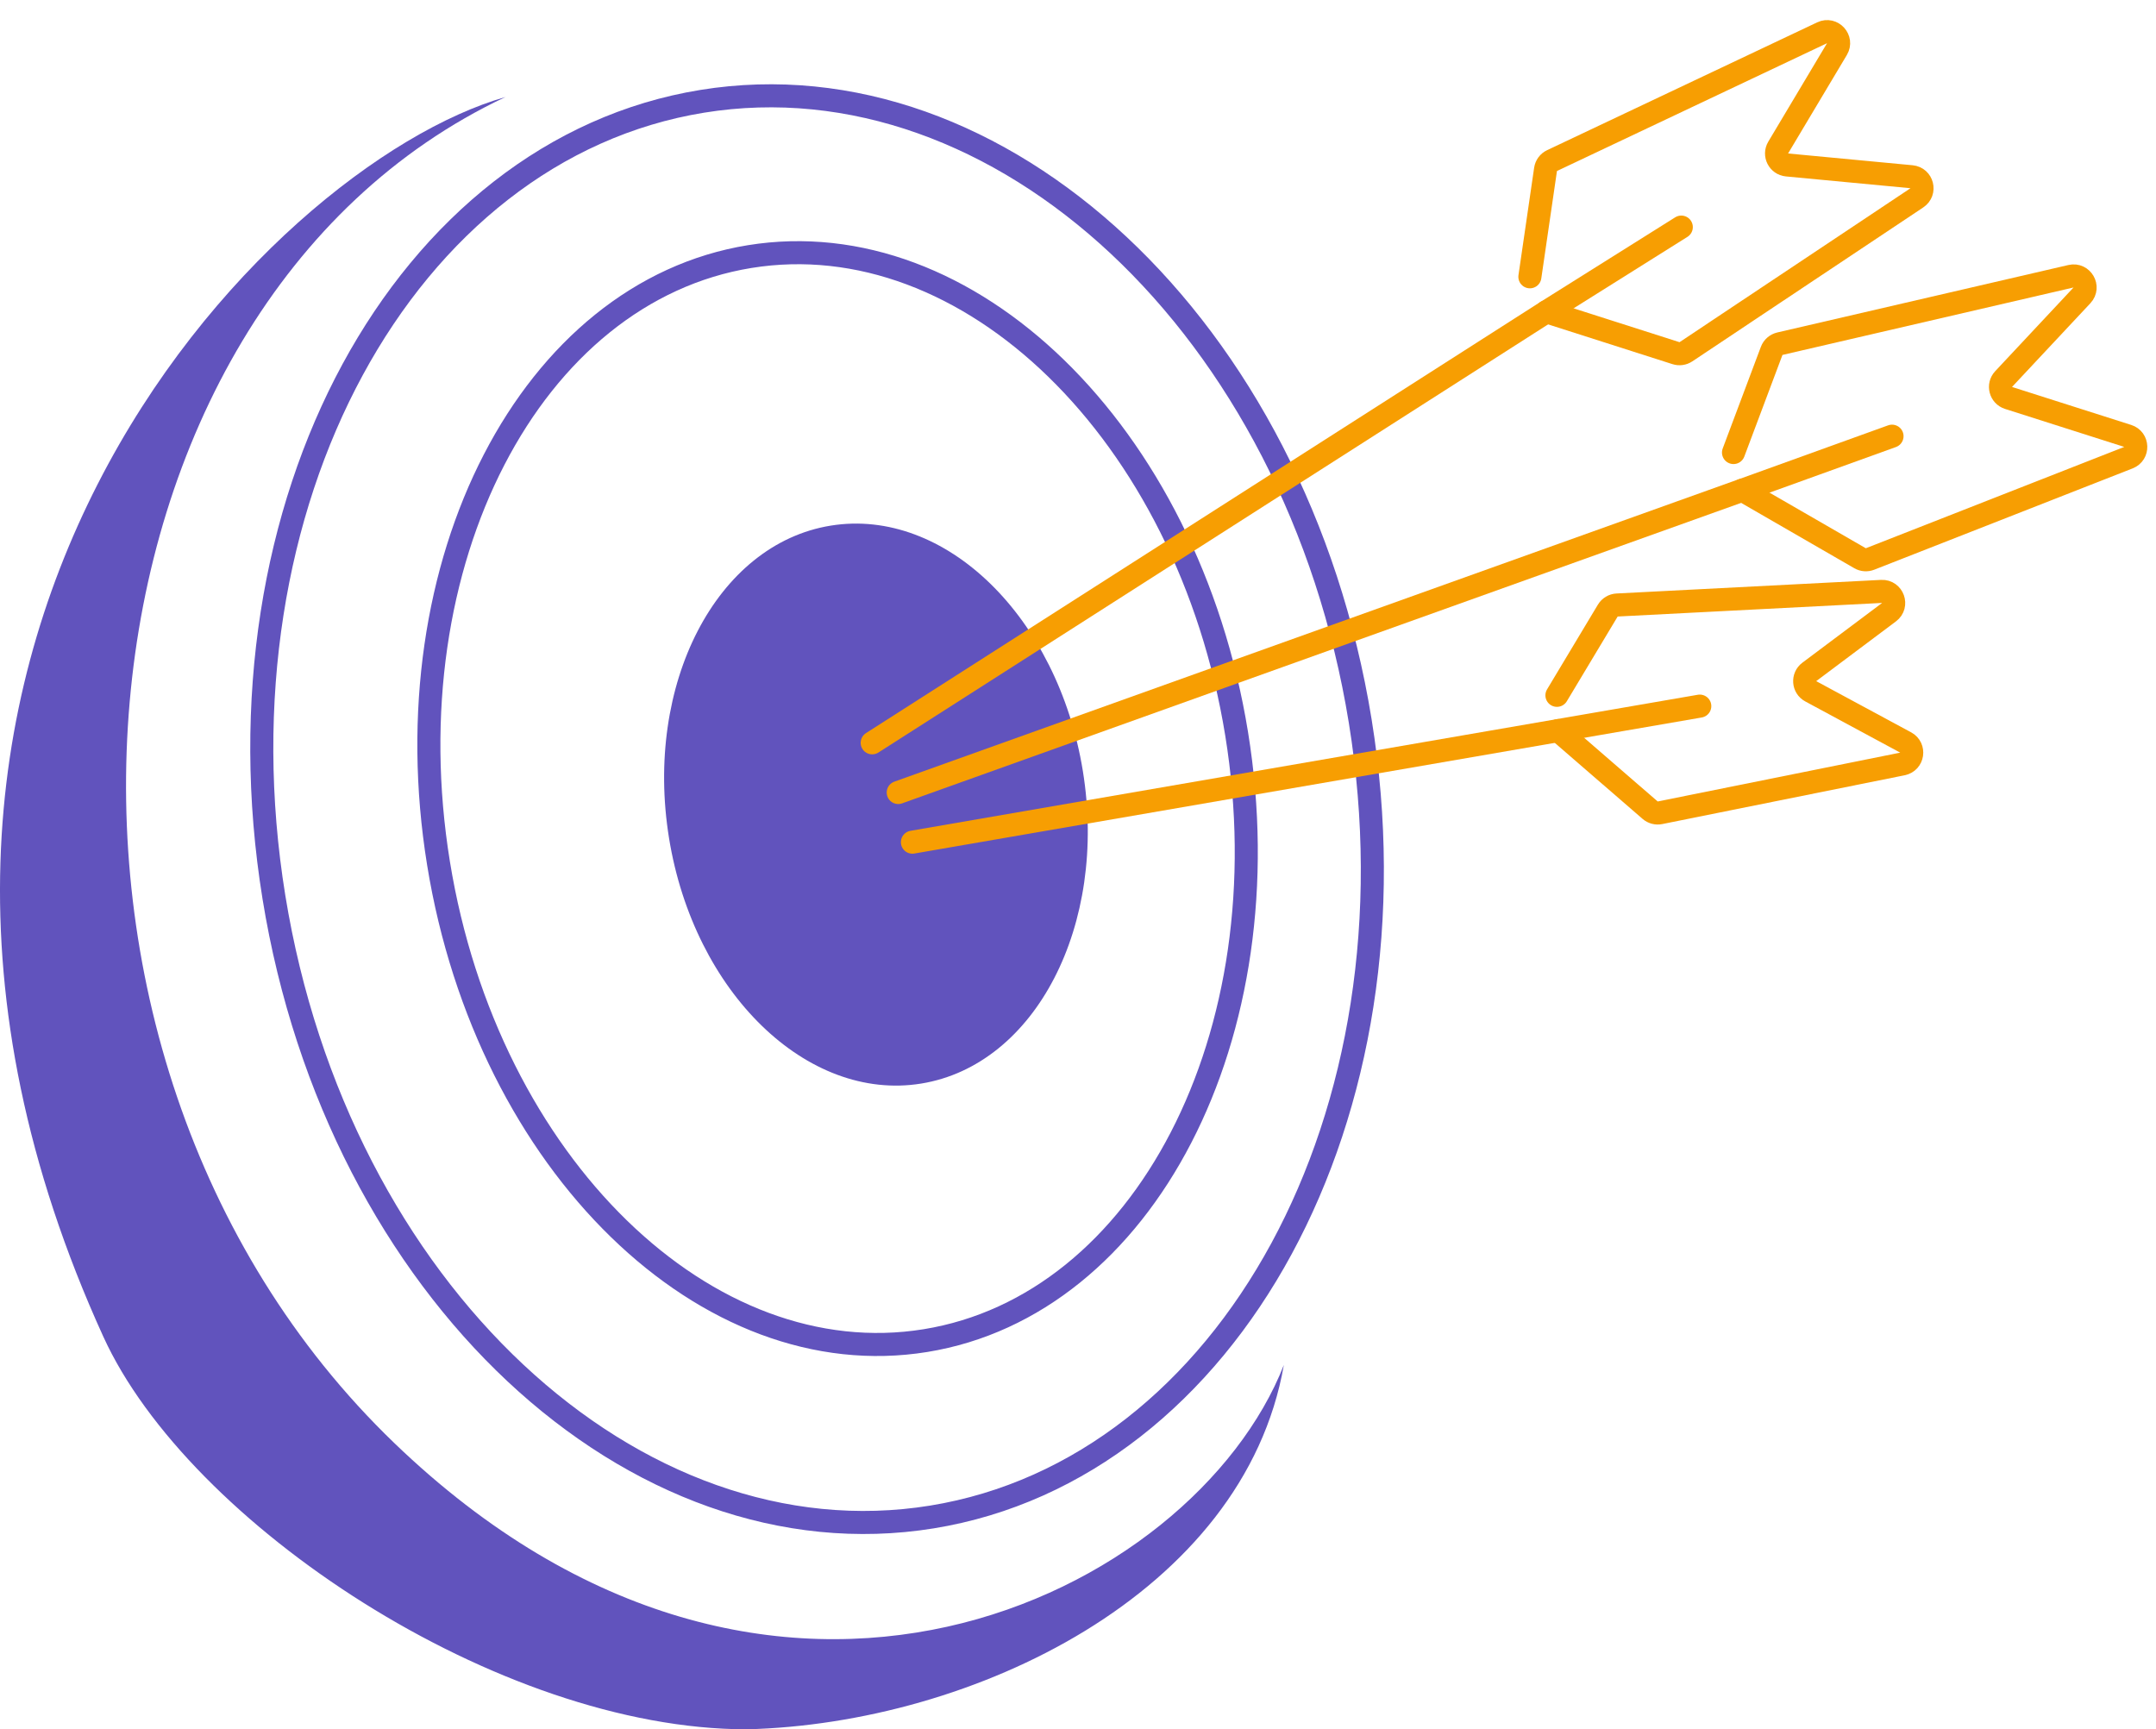
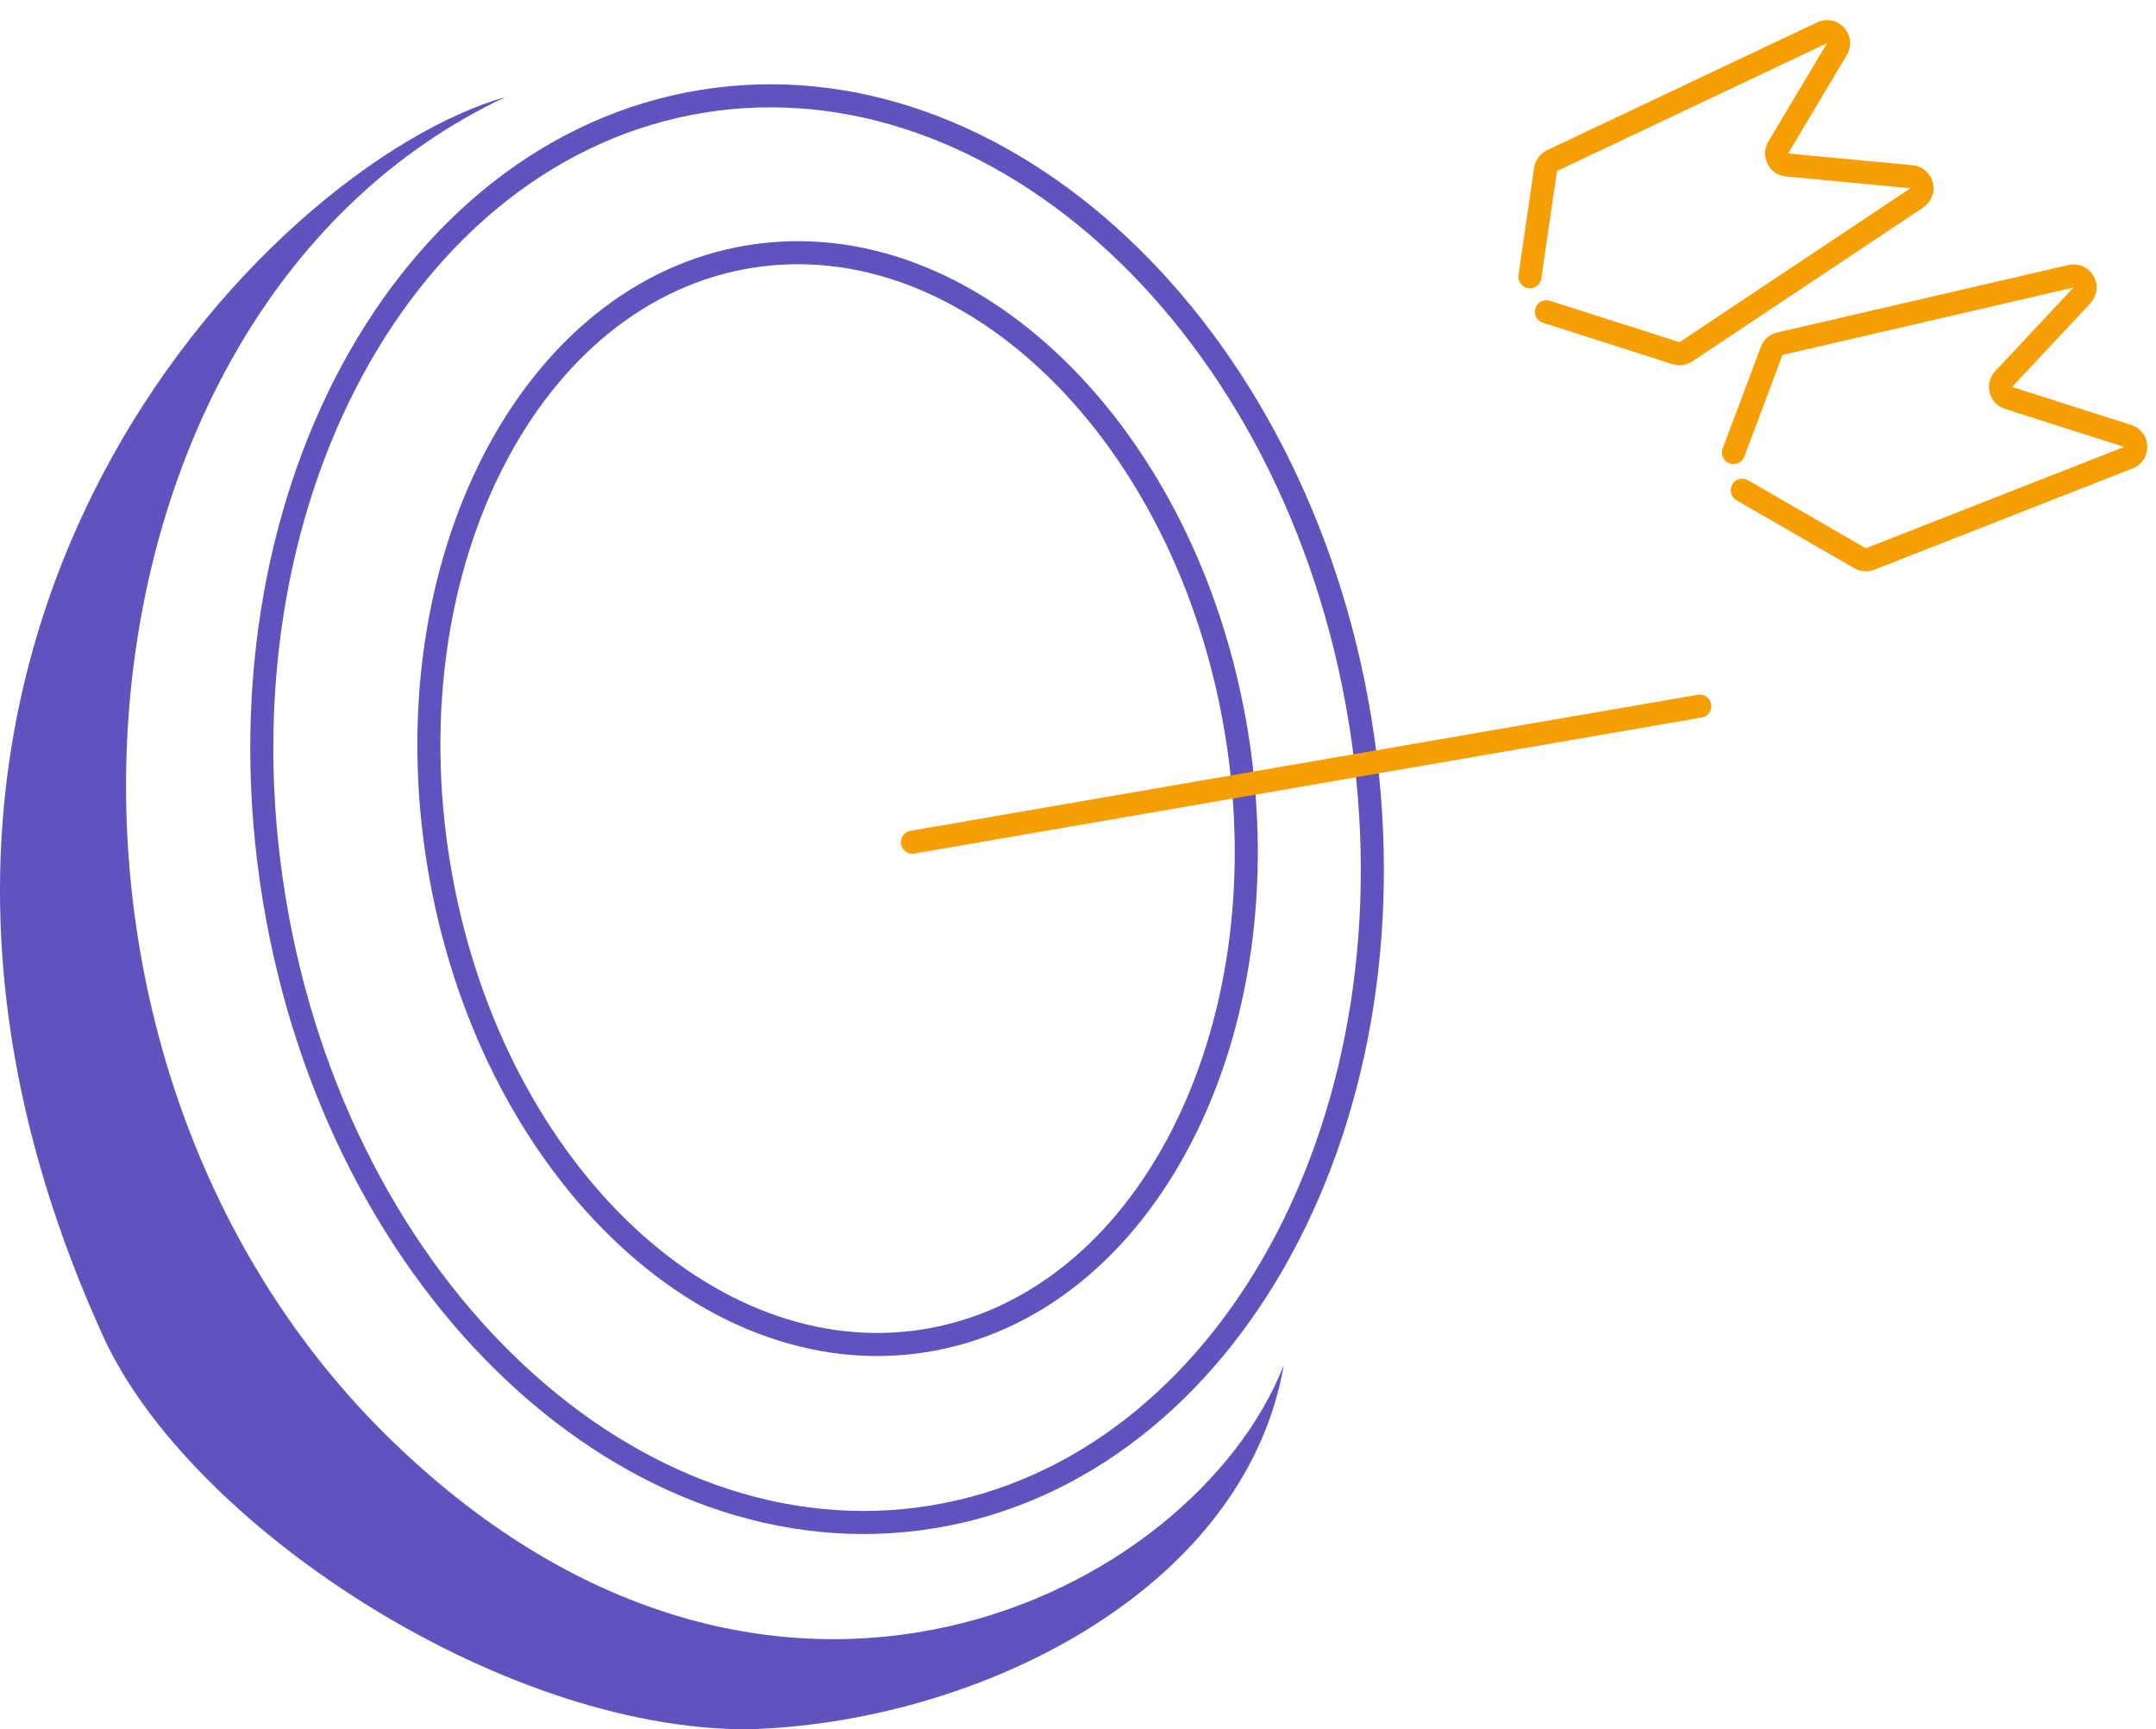
<svg xmlns="http://www.w3.org/2000/svg" width="187" height="150" viewBox="0 0 187 150" fill="none">
  <path d="M117.978 62.546C123.518 96.709 106.62 127.401 80.826 131.584C55.031 135.768 29.299 111.99 23.759 77.826C18.218 43.663 35.116 12.971 60.91 8.787C86.705 4.604 112.437 28.382 117.978 62.546Z" stroke="#6153BD" stroke-width="2" />
  <path d="M107.26 63.656C109.379 76.721 107.362 89.147 102.436 98.67C97.511 108.192 89.717 114.752 80.272 116.284C70.826 117.816 61.359 114.056 53.676 106.578C45.994 99.1 40.153 87.948 38.034 74.883C35.915 61.819 37.932 49.392 42.858 39.87C47.783 30.348 55.577 23.788 65.022 22.256C74.468 20.724 83.935 24.484 91.618 31.962C99.3 39.44 105.141 50.592 107.26 63.656Z" stroke="#6153BD" stroke-width="2" />
-   <ellipse cx="75.975" cy="69.791" rx="18.181" ry="24.514" transform="rotate(-9.212 75.975 69.791)" fill="#6153BD" />
  <path d="M34.2 125.171C67.031 156.772 103.556 138.304 111.354 118.4C107.881 138.254 84.355 149.518 64.774 150C43.228 150 16.347 132.148 8.96 115.937C-18.224 56.283 23.187 14.296 43.844 8.414C5.062 26.677 -1.086 91.209 34.2 125.171Z" fill="#6153BD" />
-   <path d="M75.649 64.432L134.131 27.042L145.827 19.699" stroke="#F79E02" stroke-width="2" stroke-linecap="round" />
  <path d="M132.694 24.009L134.053 14.69C134.102 14.358 134.313 14.073 134.615 13.93L158.041 2.843C158.934 2.42 159.834 3.411 159.327 4.259L154.23 12.8C153.854 13.431 154.263 14.239 154.995 14.308L165.8 15.33C166.737 15.419 167.044 16.636 166.26 17.158L146.228 30.513C145.974 30.682 145.658 30.726 145.368 30.634L134.131 27.042" stroke="#F79E02" stroke-width="2" stroke-linecap="round" />
-   <path d="M77.907 68.742L151.114 42.522L164.104 37.835" stroke="#F79E02" stroke-width="2" stroke-linecap="round" />
  <path d="M150.355 39.253L153.665 30.436C153.783 30.122 154.05 29.889 154.376 29.813L179.623 23.962C180.586 23.739 181.254 24.898 180.579 25.619L173.782 32.881C173.28 33.417 173.509 34.294 174.209 34.517L184.549 37.813C185.446 38.099 185.487 39.353 184.611 39.697L162.196 48.486C161.913 48.597 161.594 48.574 161.331 48.421L151.114 42.522" stroke="#F79E02" stroke-width="2" stroke-linecap="round" />
-   <path d="M135.04 60.313L139.451 52.962C139.623 52.676 139.925 52.495 140.257 52.478L163.196 51.299C164.182 51.249 164.637 52.506 163.847 53.098L156.928 58.282C156.344 58.72 156.411 59.616 157.053 59.962L165.288 64.403C166.111 64.848 165.928 66.079 165.01 66.264L143.977 70.5C143.674 70.561 143.359 70.478 143.125 70.276L135.151 63.372" stroke="#F79E02" stroke-width="2" stroke-linecap="round" />
  <path d="M79.138 73.05L135.151 63.37L147.43 61.249" stroke="#F79E02" stroke-width="2" stroke-linecap="round" />
</svg>